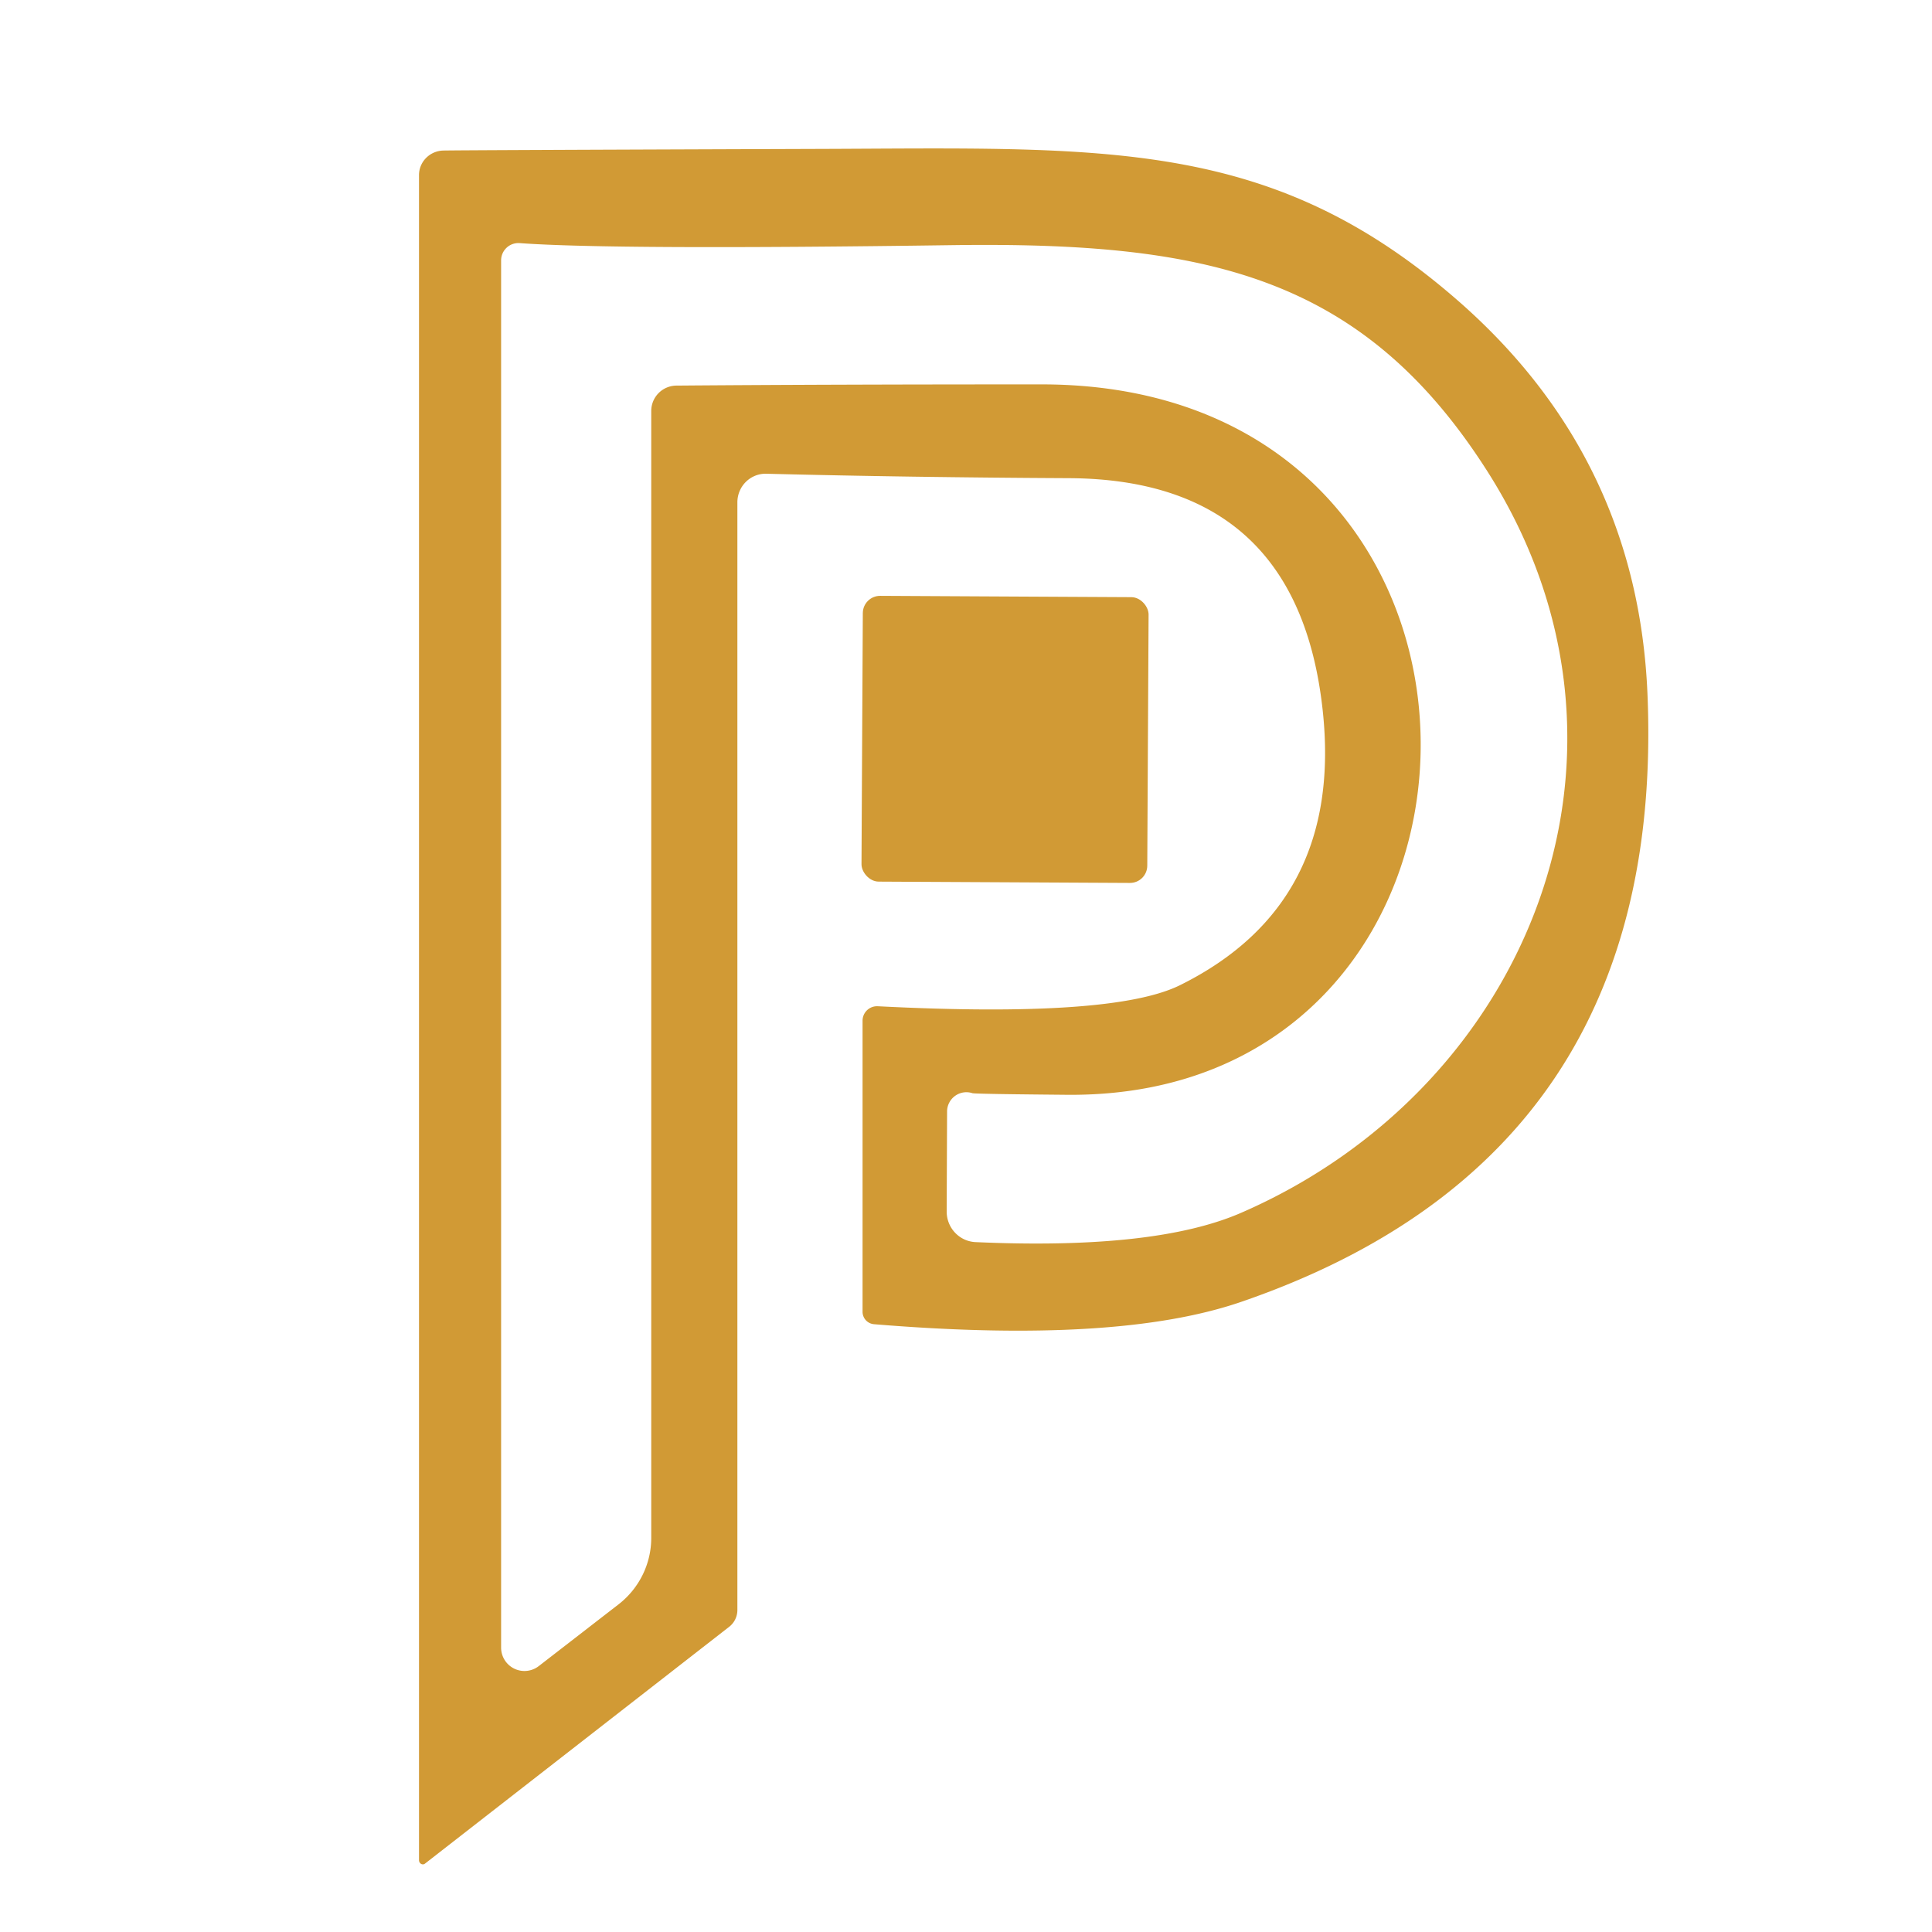
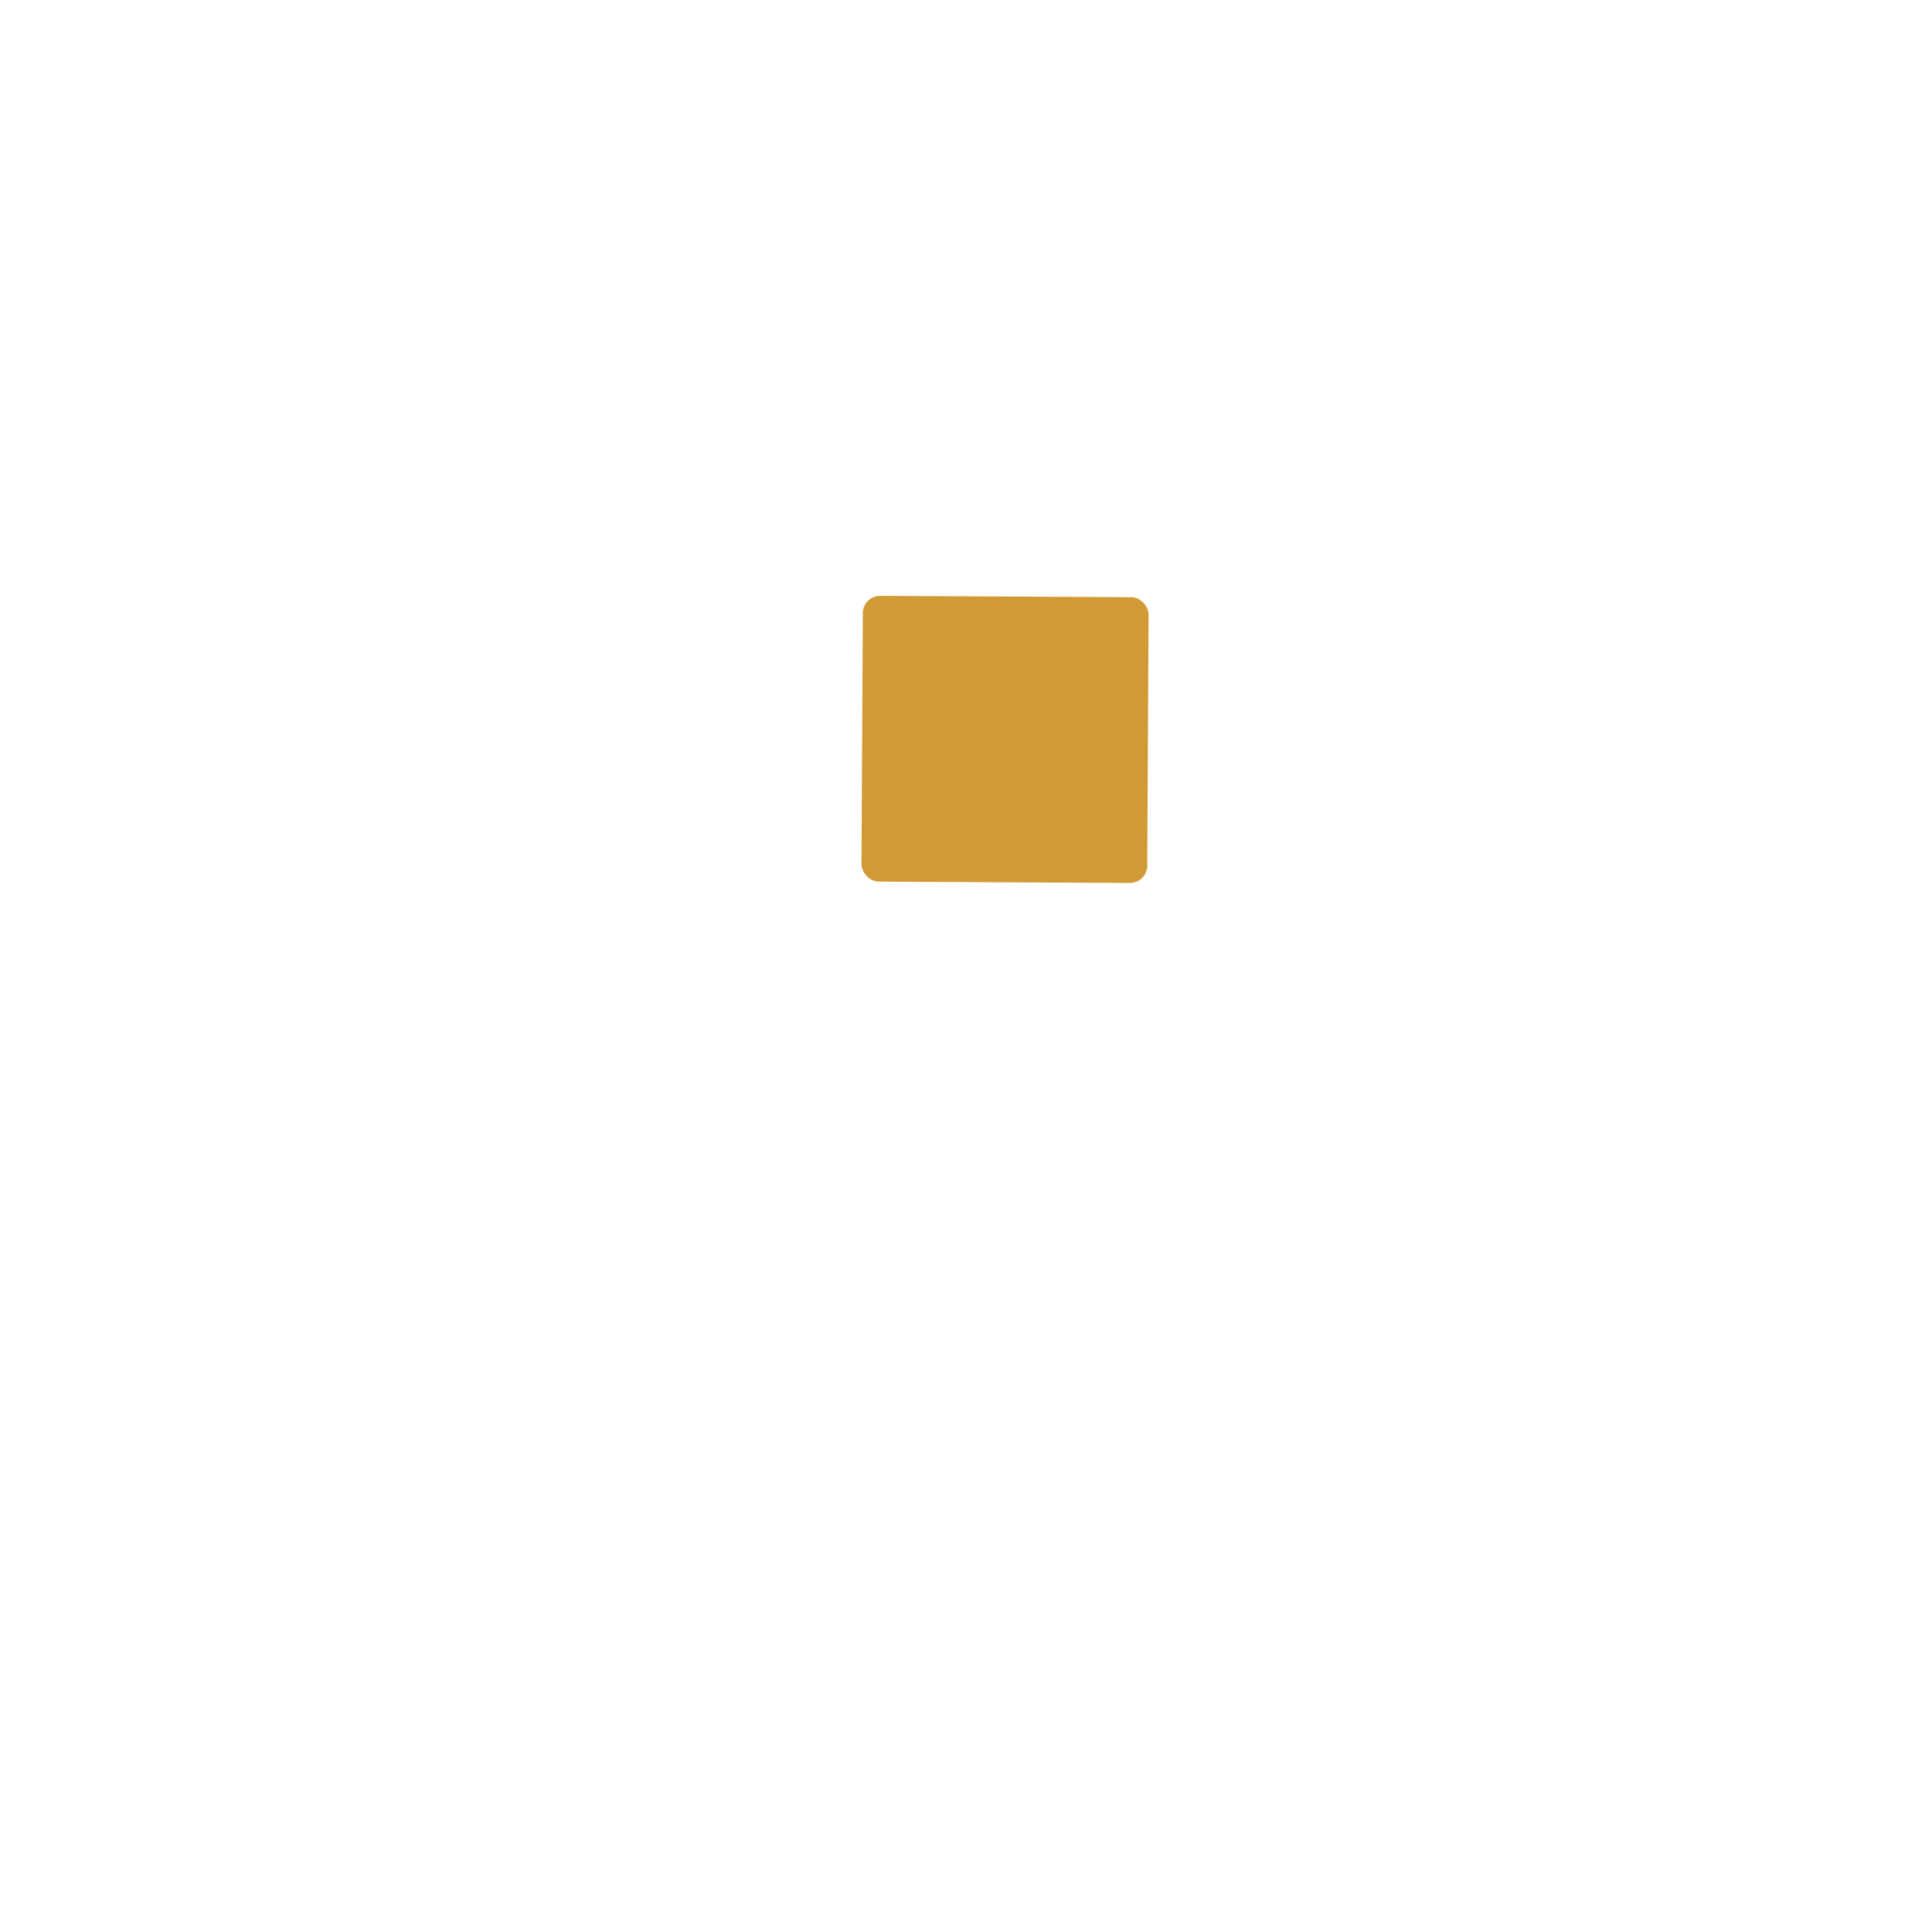
<svg xmlns="http://www.w3.org/2000/svg" version="1.1" viewBox="0.00 0.00 48.00 48.00">
-   <path fill="#d19a35" d="   M 18.10 40.43   L 10.56 46.30   A 0.10 0.09 72.3 0 1 10.41 46.22   L 10.41 4.35   A 0.62 0.61 -0.5 0 1 11.02 3.74   Q 11.53 3.73 20.22 3.70   C 27.49 3.68 31.63 3.38 36.37 7.60   Q 40.68 11.46 40.93 17.22   Q 41.42 28.70 30.85 32.34   Q 27.78 33.40 21.72 32.90   A 0.31 0.31 0.0 0 1 21.43 32.59   L 21.43 25.36   A 0.36 0.36 0.0 0 1 21.81 25.00   Q 27.68 25.30 29.33 24.47   Q 33.39 22.45 32.86 17.63   Q 32.23 11.91 26.56 11.88   Q 22.59 11.86 19.04 11.77   A 0.71 0.70 -89.2 0 0 18.32 12.48   L 18.32 40.00   A 0.53 0.53 0.0 0 1 18.10 40.43   Z   M 15.38 39.85   A 2.10 2.08 -19.3 0 0 16.18 38.21   L 16.18 10.21   A 0.63 0.63 0.0 0 1 16.81 9.58   Q 20.50 9.55 25.90 9.55   C 38.48 9.57 38.17 27.29 26.52 27.20   Q 24.23 27.18 24.16 27.16   A 0.48 0.48 0.0 0 0 23.53 27.61   L 23.52 30.10   A 0.76 0.75 -88.8 0 0 24.24 30.86   Q 28.71 31.06 30.84 30.13   C 38.01 27.01 41.37 18.66 36.96 11.72   C 33.85 6.83 29.94 6.01 23.71 6.09   Q 15.22 6.21 12.91 6.04   A 0.43 0.43 0.0 0 0 12.45 6.47   L 12.45 40.93   A 0.58 0.58 0.0 0 0 13.39 41.39   L 15.38 39.85   Z" />
  <rect fill="#d19a35" x="-3.55" y="-3.55" transform="translate(24.97,18.37) rotate(0.3)" width="7.10" height="7.10" rx="0.43" />
</svg>